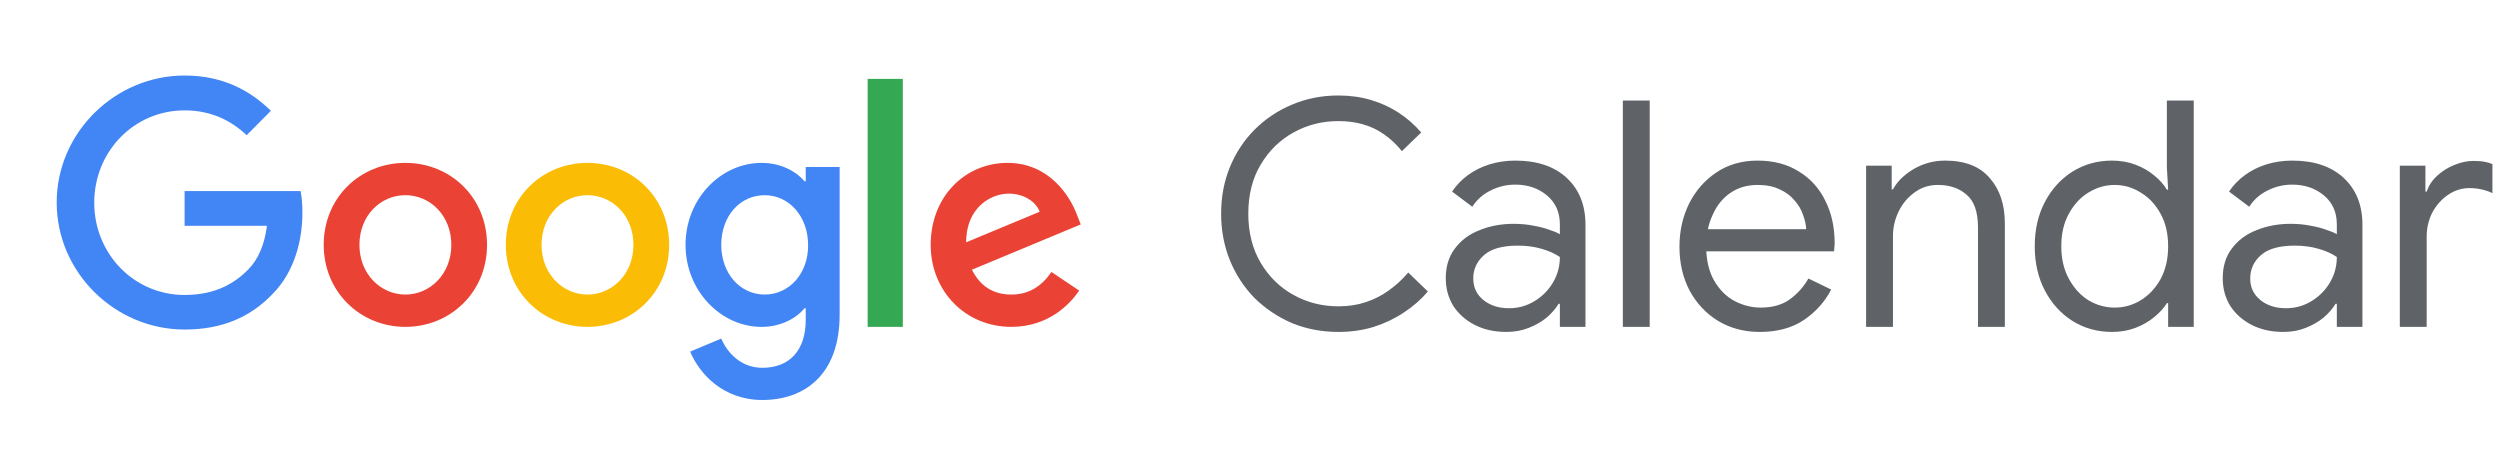
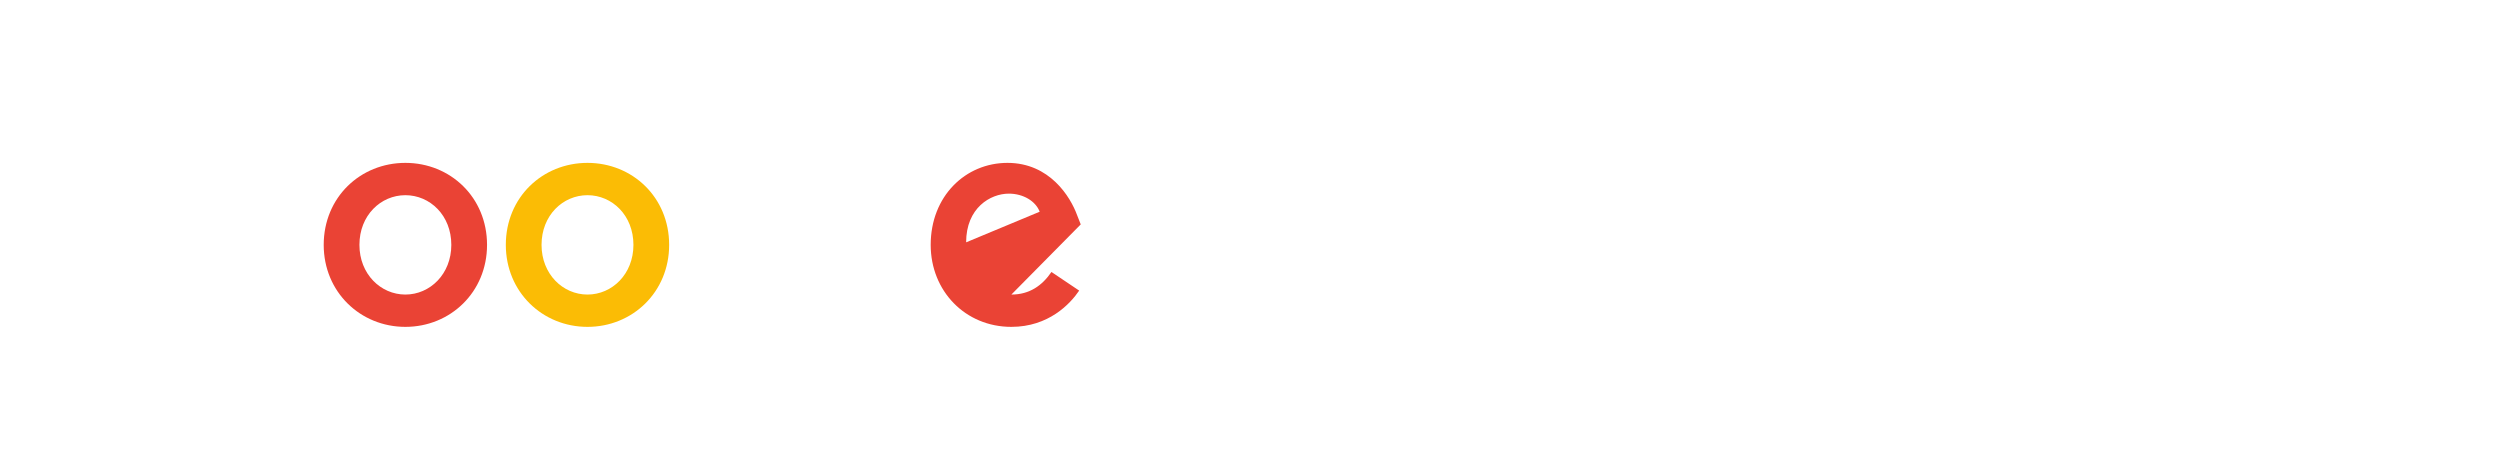
<svg xmlns="http://www.w3.org/2000/svg" width="174" height="32" viewBox="0 0 174 32" fill="none" class="gng3Yc">
  <title>Google logo</title>
  <path fill-rule="evenodd" clip-rule="evenodd" d="M40.889 11.336C37.759 11.336 35.205 13.733 35.205 17.043C35.205 20.324 37.759 22.75 40.889 22.75C44.019 22.75 46.573 20.334 46.573 17.043C46.573 13.733 44.019 11.336 40.889 11.336ZM40.889 20.501C39.173 20.501 37.691 19.076 37.691 17.043C37.691 14.99 39.173 13.585 40.889 13.585C42.605 13.585 44.087 14.99 44.087 17.043C44.087 19.076 42.605 20.501 40.889 20.501Z" fill="#FBBC05" />
-   <path fill-rule="evenodd" clip-rule="evenodd" d="M60.389 22.75H62.836V5.491H60.389V22.75Z" fill="#34A853" />
-   <path fill-rule="evenodd" clip-rule="evenodd" d="M70.392 20.501C69.125 20.501 68.228 19.921 67.643 18.772L75.219 15.619L74.965 14.97C74.497 13.693 73.054 11.336 70.119 11.336C67.204 11.336 64.776 13.644 64.776 17.043C64.776 20.245 67.175 22.75 70.392 22.75C72.986 22.75 74.487 21.149 75.111 20.226L73.181 18.929C72.537 19.872 71.66 20.501 70.392 20.501ZM70.217 13.477C71.221 13.477 72.079 13.998 72.362 14.735L67.243 16.866C67.243 14.469 68.93 13.477 70.217 13.477Z" fill="#EA4335" />
-   <path fill-rule="evenodd" clip-rule="evenodd" d="M12.848 13.3V15.717H18.581C18.405 17.072 17.957 18.064 17.274 18.762C16.436 19.607 15.13 20.53 12.848 20.53C9.319 20.53 6.559 17.662 6.559 14.106C6.559 10.55 9.319 7.682 12.848 7.682C14.749 7.682 16.143 8.438 17.167 9.411L18.854 7.711C17.43 6.316 15.52 5.256 12.848 5.256C8.012 5.256 3.946 9.224 3.946 14.096C3.946 18.968 8.012 22.936 12.848 22.936C15.461 22.936 17.43 22.072 18.971 20.461C20.55 18.87 21.048 16.62 21.048 14.813C21.048 14.253 21.009 13.733 20.921 13.3H12.848Z" fill="#4285F4" />
+   <path fill-rule="evenodd" clip-rule="evenodd" d="M70.392 20.501L75.219 15.619L74.965 14.97C74.497 13.693 73.054 11.336 70.119 11.336C67.204 11.336 64.776 13.644 64.776 17.043C64.776 20.245 67.175 22.75 70.392 22.75C72.986 22.75 74.487 21.149 75.111 20.226L73.181 18.929C72.537 19.872 71.66 20.501 70.392 20.501ZM70.217 13.477C71.221 13.477 72.079 13.998 72.362 14.735L67.243 16.866C67.243 14.469 68.93 13.477 70.217 13.477Z" fill="#EA4335" />
  <path fill-rule="evenodd" clip-rule="evenodd" d="M28.214 11.336C25.084 11.336 22.53 13.733 22.53 17.043C22.53 20.324 25.084 22.75 28.214 22.75C31.344 22.75 33.898 20.334 33.898 17.043C33.898 13.733 31.344 11.336 28.214 11.336ZM28.214 20.501C26.498 20.501 25.016 19.076 25.016 17.043C25.016 14.99 26.498 13.585 28.214 13.585C29.93 13.585 31.412 14.99 31.412 17.043C31.412 19.076 29.93 20.501 28.214 20.501Z" fill="#EA4335" />
-   <path fill-rule="evenodd" clip-rule="evenodd" d="M56.079 12.614H55.992C55.436 11.946 54.363 11.337 53.008 11.337C50.181 11.337 47.714 13.822 47.714 17.044C47.714 20.246 50.181 22.751 53.008 22.751C54.363 22.751 55.436 22.142 55.992 21.454H56.079V22.25C56.079 24.43 54.919 25.599 53.057 25.599C51.536 25.599 50.59 24.499 50.2 23.566L48.036 24.47C48.66 25.982 50.307 27.839 53.057 27.839C55.972 27.839 58.439 26.11 58.439 21.896V11.621H56.079V12.614ZM53.223 20.501C51.507 20.501 50.2 19.028 50.2 17.044C50.2 15.03 51.507 13.586 53.223 13.586C54.919 13.586 56.245 15.059 56.245 17.063C56.255 19.057 54.919 20.501 53.223 20.501Z" fill="#4285F4" />
-   <path d="M93.152 23.102C91.993 23.102 90.915 22.897 89.918 22.486C88.935 22.061 88.07 21.481 87.322 20.748C86.589 20 86.017 19.127 85.606 18.13C85.195 17.118 84.99 16.033 84.99 14.874C84.99 13.701 85.195 12.615 85.606 11.618C86.017 10.621 86.589 9.755 87.322 9.022C88.07 8.274 88.935 7.695 89.918 7.284C90.915 6.859 91.993 6.646 93.152 6.646C93.959 6.646 94.707 6.749 95.396 6.954C96.1 7.159 96.745 7.453 97.332 7.834C97.919 8.215 98.447 8.677 98.916 9.22L97.574 10.518C97.178 10.034 96.753 9.638 96.298 9.33C95.858 9.022 95.374 8.795 94.846 8.648C94.333 8.501 93.768 8.428 93.152 8.428C92.023 8.428 90.981 8.692 90.028 9.22C89.075 9.748 88.312 10.496 87.74 11.464C87.168 12.417 86.882 13.554 86.882 14.874C86.882 16.179 87.168 17.316 87.74 18.284C88.312 19.252 89.075 20 90.028 20.528C90.981 21.056 92.023 21.32 93.152 21.32C93.841 21.32 94.472 21.225 95.044 21.034C95.631 20.843 96.166 20.572 96.65 20.22C97.149 19.868 97.603 19.45 98.014 18.966L99.378 20.286C98.923 20.829 98.373 21.313 97.728 21.738C97.097 22.163 96.393 22.501 95.616 22.75C94.853 22.985 94.032 23.102 93.152 23.102ZM104.849 23.102C104.013 23.102 103.28 22.941 102.649 22.618C102.018 22.295 101.52 21.855 101.153 21.298C100.801 20.726 100.625 20.081 100.625 19.362C100.625 18.541 100.838 17.851 101.263 17.294C101.688 16.722 102.26 16.297 102.979 16.018C103.698 15.725 104.49 15.578 105.355 15.578C105.854 15.578 106.316 15.622 106.741 15.71C107.166 15.783 107.533 15.879 107.841 15.996C108.164 16.099 108.406 16.201 108.567 16.304V15.622C108.567 14.771 108.266 14.097 107.665 13.598C107.064 13.099 106.33 12.85 105.465 12.85C104.849 12.85 104.27 12.989 103.727 13.268C103.199 13.532 102.781 13.906 102.473 14.39L101.065 13.334C101.358 12.894 101.725 12.513 102.165 12.19C102.605 11.867 103.104 11.618 103.661 11.442C104.233 11.266 104.834 11.178 105.465 11.178C106.99 11.178 108.186 11.581 109.051 12.388C109.916 13.195 110.349 14.28 110.349 15.644V22.75H108.567V21.144H108.479C108.288 21.467 108.017 21.782 107.665 22.09C107.313 22.383 106.895 22.625 106.411 22.816C105.942 23.007 105.421 23.102 104.849 23.102ZM105.025 21.452C105.67 21.452 106.257 21.291 106.785 20.968C107.328 20.645 107.76 20.213 108.083 19.67C108.406 19.127 108.567 18.533 108.567 17.888C108.23 17.653 107.804 17.463 107.291 17.316C106.792 17.169 106.242 17.096 105.641 17.096C104.57 17.096 103.786 17.316 103.287 17.756C102.788 18.196 102.539 18.739 102.539 19.384C102.539 20 102.774 20.499 103.243 20.88C103.712 21.261 104.306 21.452 105.025 21.452ZM112.95 22.75V6.998H114.82V22.75H112.95ZM122.478 23.102C121.392 23.102 120.424 22.845 119.574 22.332C118.738 21.819 118.078 21.115 117.594 20.22C117.124 19.325 116.89 18.306 116.89 17.162C116.89 16.091 117.11 15.101 117.55 14.192C118.004 13.283 118.635 12.557 119.442 12.014C120.263 11.457 121.224 11.178 122.324 11.178C123.438 11.178 124.392 11.427 125.184 11.926C125.99 12.41 126.606 13.085 127.032 13.95C127.472 14.815 127.692 15.805 127.692 16.92C127.692 17.023 127.684 17.125 127.67 17.228C127.67 17.331 127.662 17.419 127.648 17.492H118.76C118.804 18.299 118.987 18.981 119.31 19.538C119.676 20.169 120.146 20.638 120.718 20.946C121.304 21.254 121.913 21.408 122.544 21.408C123.365 21.408 124.04 21.217 124.568 20.836C125.11 20.44 125.543 19.956 125.866 19.384L127.45 20.154C127.01 21.005 126.379 21.709 125.558 22.266C124.736 22.823 123.71 23.102 122.478 23.102ZM118.87 15.952H125.712C125.697 15.644 125.624 15.314 125.492 14.962C125.374 14.595 125.176 14.258 124.898 13.95C124.634 13.627 124.289 13.371 123.864 13.18C123.453 12.975 122.94 12.872 122.324 12.872C121.59 12.872 120.952 13.063 120.41 13.444C119.882 13.811 119.478 14.317 119.2 14.962C119.053 15.27 118.943 15.6 118.87 15.952ZM129.88 22.75V11.53H131.662V13.18H131.75C132.043 12.637 132.52 12.168 133.18 11.772C133.855 11.376 134.588 11.178 135.38 11.178C136.759 11.178 137.793 11.581 138.482 12.388C139.186 13.18 139.538 14.236 139.538 15.556V22.75H137.668V15.842C137.668 14.757 137.404 13.994 136.876 13.554C136.363 13.099 135.695 12.872 134.874 12.872C134.258 12.872 133.715 13.048 133.246 13.4C132.777 13.737 132.41 14.177 132.146 14.72C131.882 15.263 131.75 15.835 131.75 16.436V22.75H129.88ZM146.986 23.102C145.974 23.102 145.058 22.845 144.236 22.332C143.43 21.819 142.792 21.115 142.322 20.22C141.853 19.325 141.618 18.299 141.618 17.14C141.618 15.981 141.853 14.955 142.322 14.06C142.792 13.165 143.43 12.461 144.236 11.948C145.058 11.435 145.974 11.178 146.986 11.178C147.588 11.178 148.138 11.273 148.636 11.464C149.135 11.655 149.568 11.904 149.934 12.212C150.316 12.52 150.609 12.85 150.814 13.202H150.902L150.814 11.64V6.998H152.684V22.75H150.902V21.1H150.814C150.609 21.437 150.316 21.76 149.934 22.068C149.568 22.376 149.135 22.625 148.636 22.816C148.138 23.007 147.588 23.102 146.986 23.102ZM147.184 21.408C147.83 21.408 148.431 21.239 148.988 20.902C149.56 20.55 150.022 20.059 150.374 19.428C150.726 18.783 150.902 18.02 150.902 17.14C150.902 16.26 150.726 15.505 150.374 14.874C150.022 14.229 149.56 13.737 148.988 13.4C148.431 13.048 147.83 12.872 147.184 12.872C146.539 12.872 145.93 13.048 145.358 13.4C144.801 13.737 144.346 14.229 143.994 14.874C143.642 15.505 143.466 16.26 143.466 17.14C143.466 18.005 143.642 18.761 143.994 19.406C144.346 20.051 144.801 20.55 145.358 20.902C145.93 21.239 146.539 21.408 147.184 21.408ZM158.925 23.102C158.089 23.102 157.356 22.941 156.725 22.618C156.094 22.295 155.596 21.855 155.229 21.298C154.877 20.726 154.701 20.081 154.701 19.362C154.701 18.541 154.914 17.851 155.339 17.294C155.764 16.722 156.336 16.297 157.055 16.018C157.774 15.725 158.566 15.578 159.431 15.578C159.93 15.578 160.392 15.622 160.817 15.71C161.242 15.783 161.609 15.879 161.917 15.996C162.24 16.099 162.482 16.201 162.643 16.304V15.622C162.643 14.771 162.342 14.097 161.741 13.598C161.14 13.099 160.406 12.85 159.541 12.85C158.925 12.85 158.346 12.989 157.803 13.268C157.275 13.532 156.857 13.906 156.549 14.39L155.141 13.334C155.434 12.894 155.801 12.513 156.241 12.19C156.681 11.867 157.18 11.618 157.737 11.442C158.309 11.266 158.91 11.178 159.541 11.178C161.066 11.178 162.262 11.581 163.127 12.388C163.992 13.195 164.425 14.28 164.425 15.644V22.75H162.643V21.144H162.555C162.364 21.467 162.093 21.782 161.741 22.09C161.389 22.383 160.971 22.625 160.487 22.816C160.018 23.007 159.497 23.102 158.925 23.102ZM159.101 21.452C159.746 21.452 160.333 21.291 160.861 20.968C161.404 20.645 161.836 20.213 162.159 19.67C162.482 19.127 162.643 18.533 162.643 17.888C162.306 17.653 161.88 17.463 161.367 17.316C160.868 17.169 160.318 17.096 159.717 17.096C158.646 17.096 157.862 17.316 157.363 17.756C156.864 18.196 156.615 18.739 156.615 19.384C156.615 20 156.85 20.499 157.319 20.88C157.788 21.261 158.382 21.452 159.101 21.452ZM167.027 22.75V11.53H168.809V13.334H168.897C169.043 12.909 169.285 12.542 169.623 12.234C169.975 11.911 170.371 11.662 170.811 11.486C171.265 11.295 171.713 11.2 172.153 11.2C172.49 11.2 172.754 11.222 172.945 11.266C173.135 11.295 173.311 11.347 173.473 11.42V13.444C173.238 13.327 172.981 13.239 172.703 13.18C172.439 13.121 172.167 13.092 171.889 13.092C171.346 13.092 170.847 13.246 170.393 13.554C169.938 13.862 169.571 14.273 169.293 14.786C169.029 15.299 168.897 15.864 168.897 16.48V22.75H167.027Z" fill="#5F6368" />
</svg>